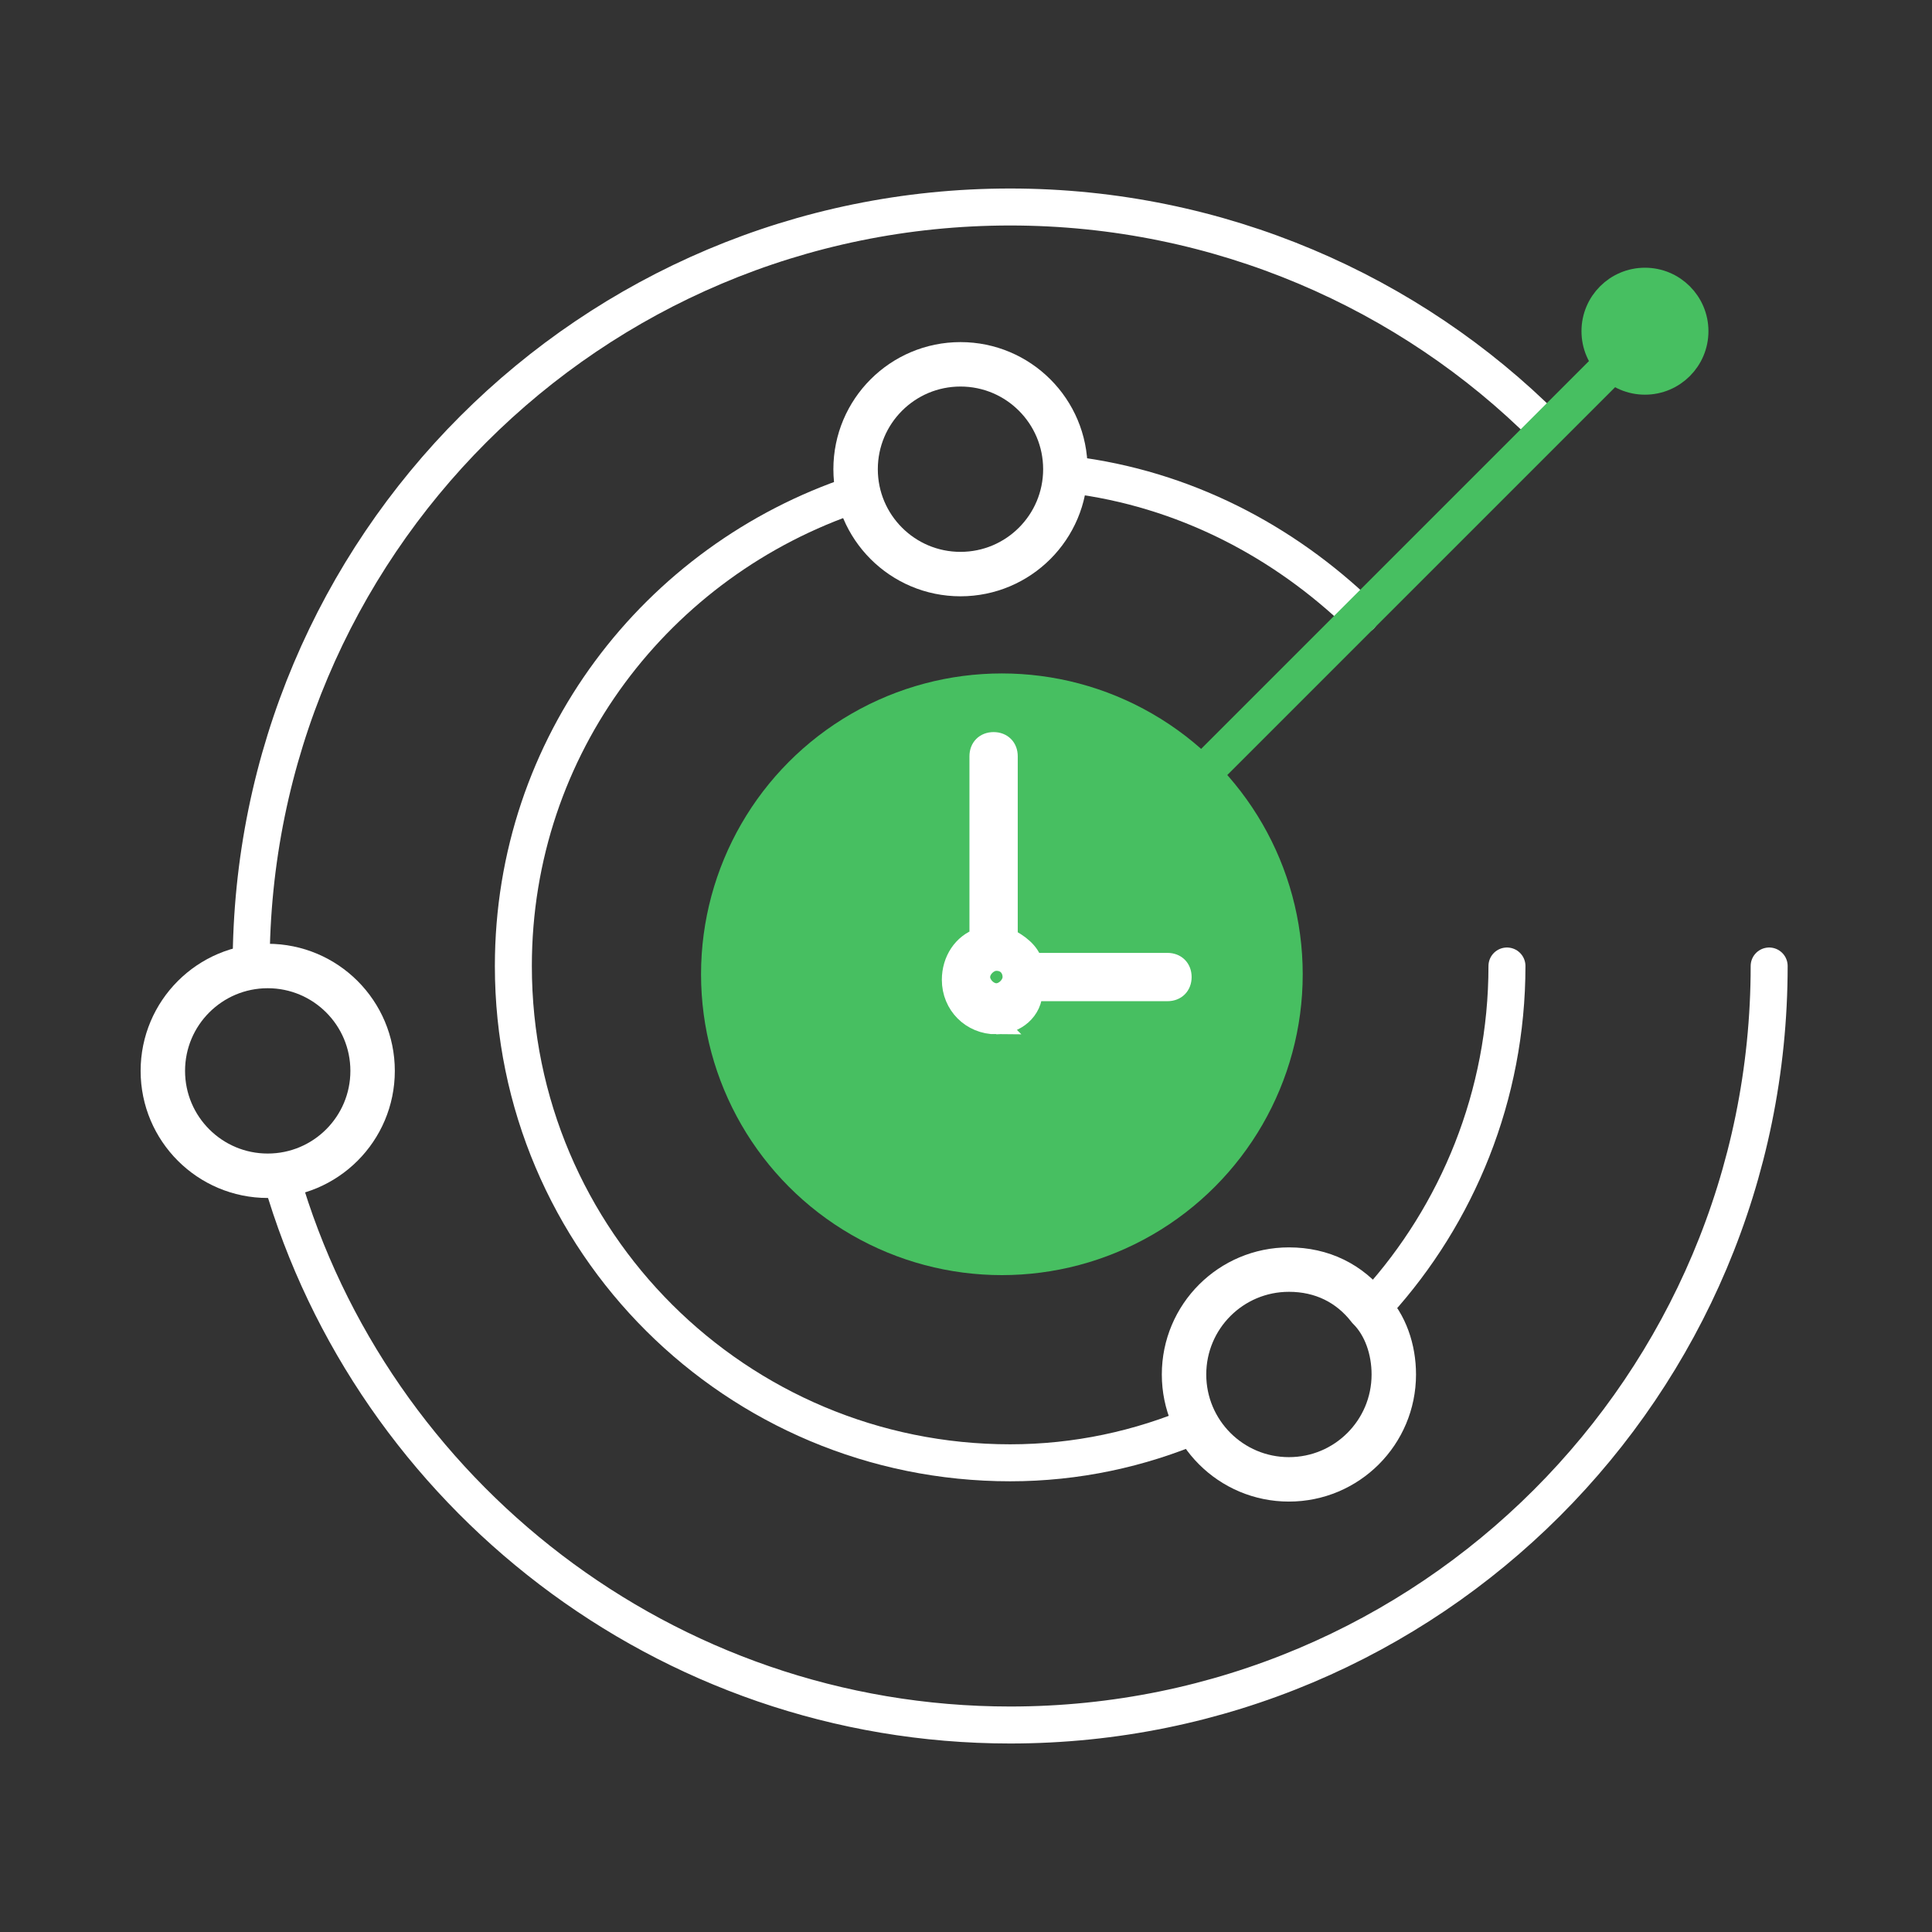
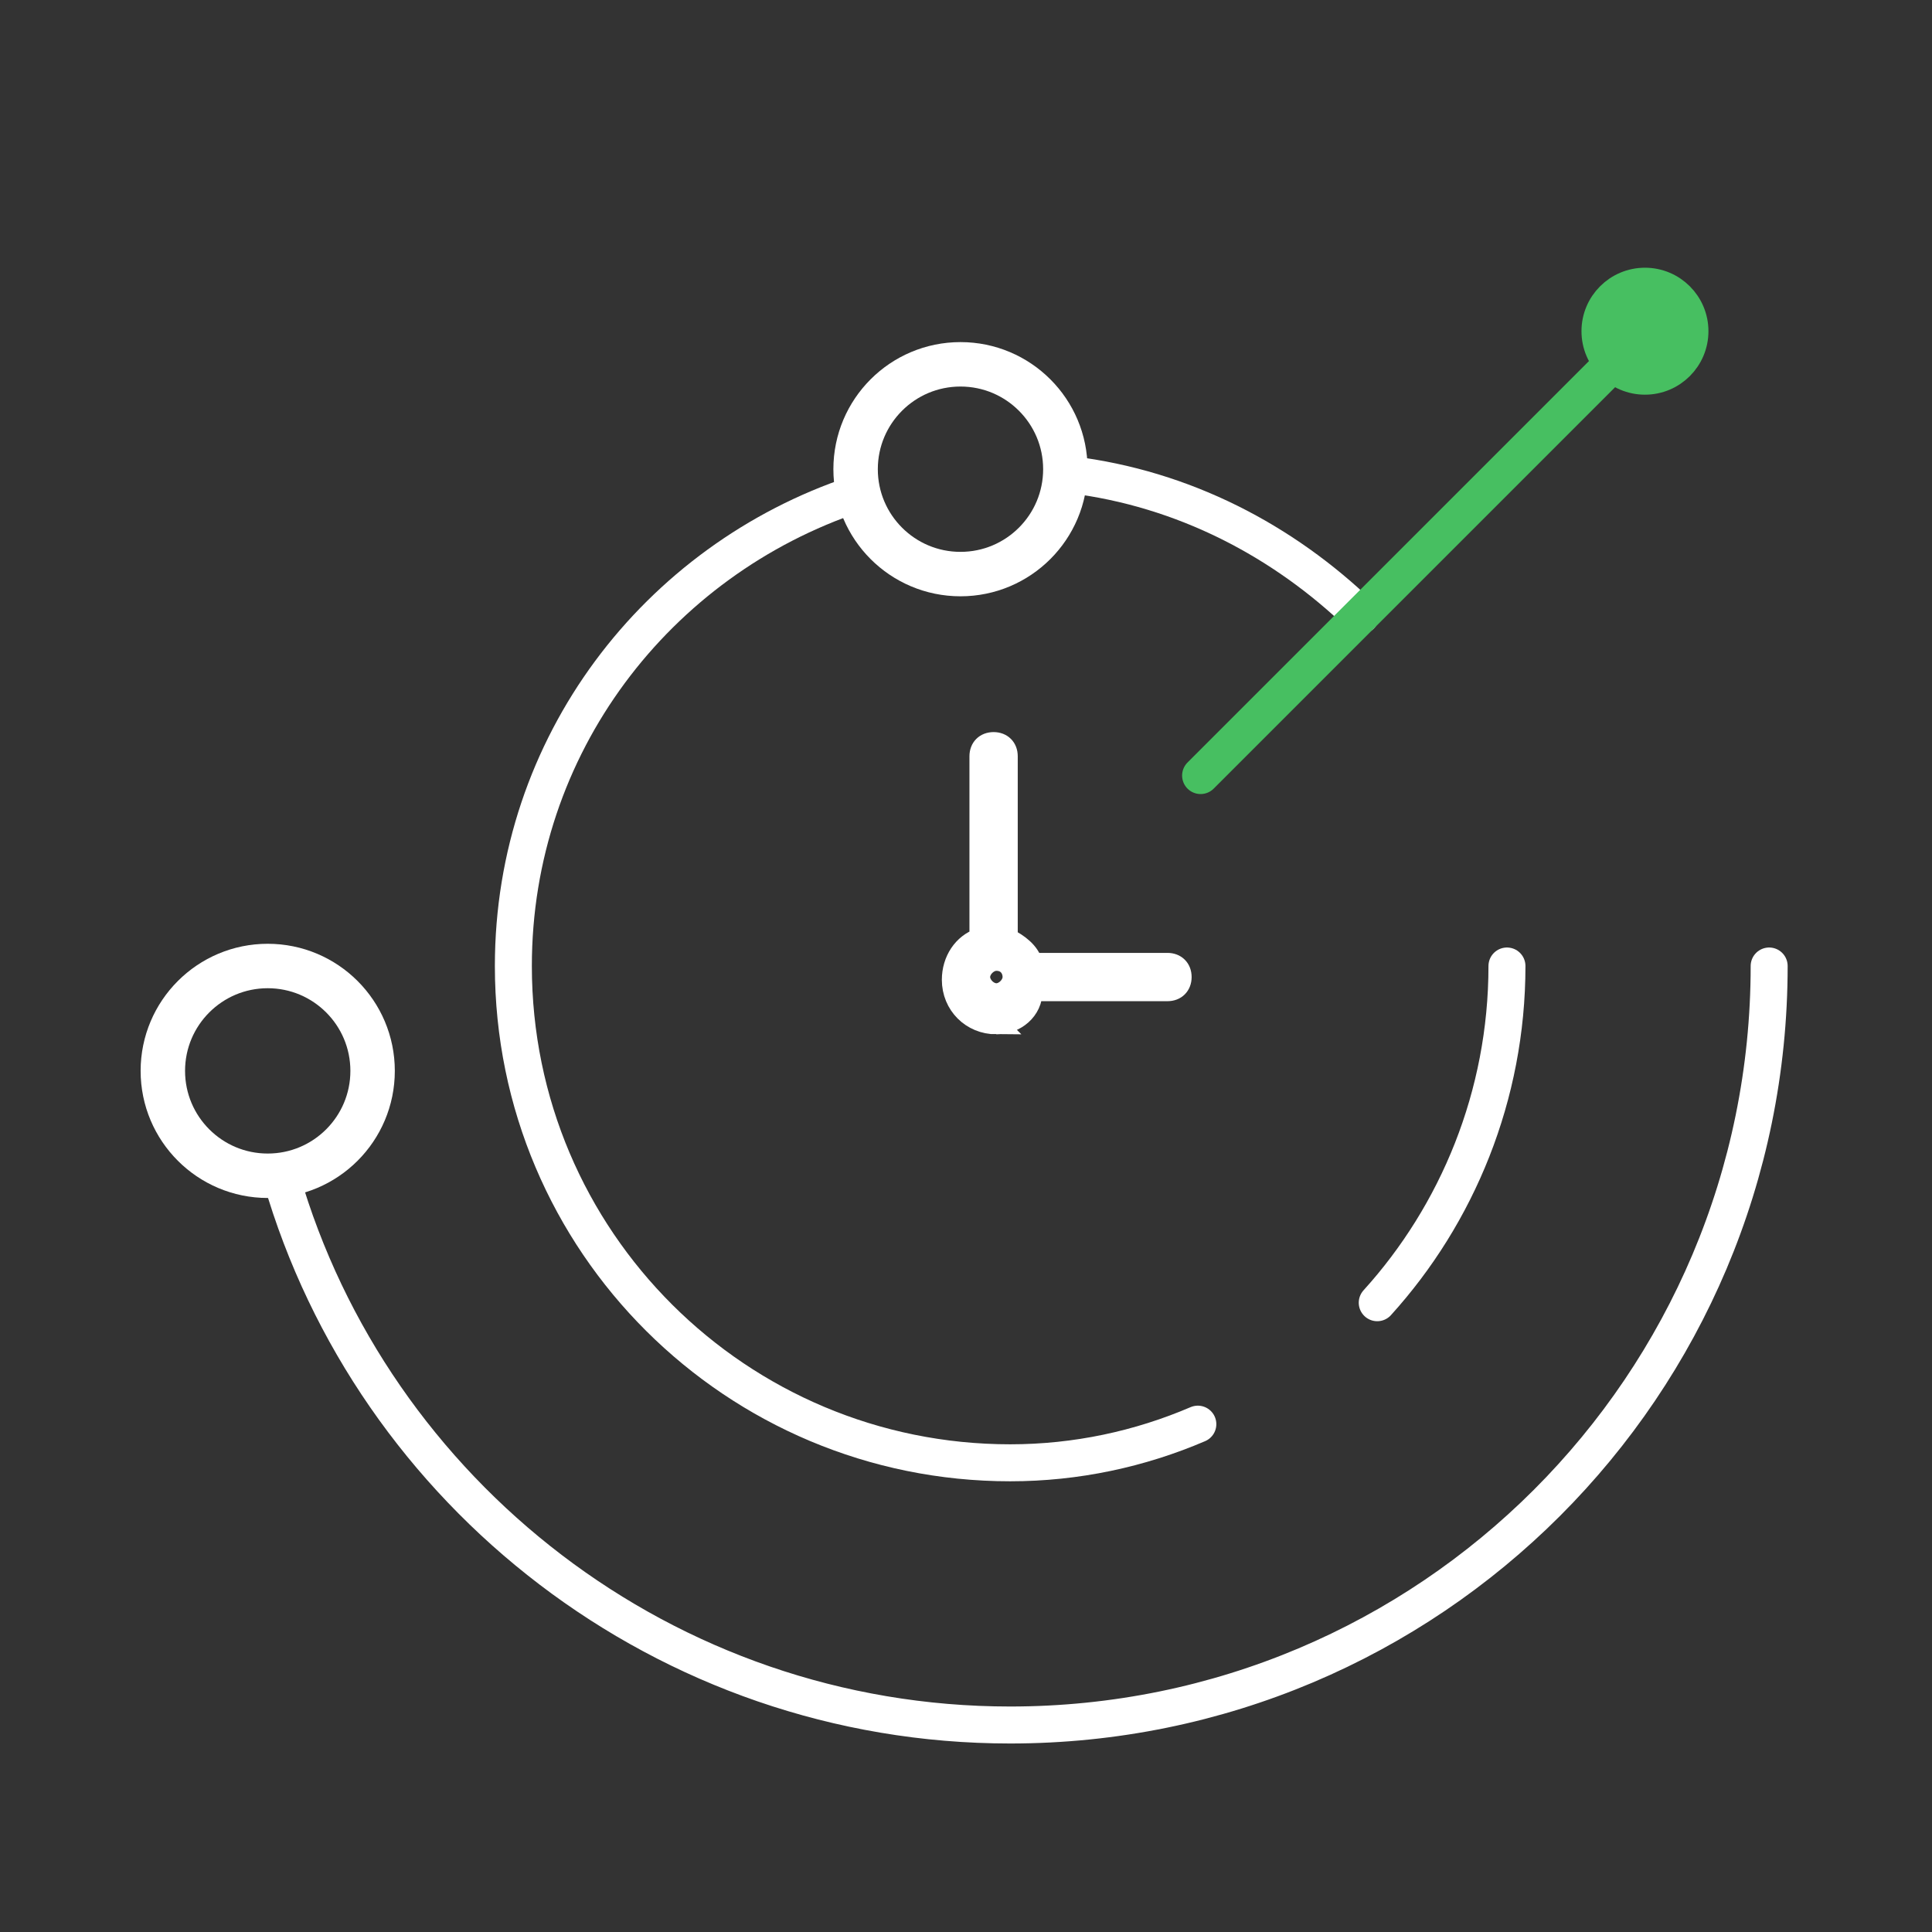
<svg xmlns="http://www.w3.org/2000/svg" id="Layer_1" width="100" height="100" viewBox="0 0 70 70">
  <rect x="0" y="0" width="70" height="70" fill="#333333" stroke="none" />
  <defs>
    <style>.cls-1{stroke-width:1.61px;}.cls-1,.cls-2,.cls-3,.cls-4,.cls-5{stroke-miterlimit:10;}.cls-1,.cls-3,.cls-4,.cls-5{stroke-linecap:round;}.cls-1,.cls-3,.cls-5{fill:none;}.cls-1,.cls-4,.cls-5{stroke:#fff;}.cls-6{stroke-width:0px;}.cls-6,.cls-2{fill:#47bf61;}.cls-2,.cls-3{stroke:#47bf61;}.cls-3,.cls-5{stroke-width:1.34px;}.cls-4{fill:#fff;fill-rule:evenodd;stroke-width:.75px;}</style>
  </defs>
-   <circle class="cls-6" cx="36.3" cy="35.3" r="10.9" />
  <path class="cls-5" d="m38.8,17.2c4.1.5,7.7,2.4,10.5,5.1" />
  <path class="cls-5" d="m43.4,51.6c-2.1.9-4.4,1.4-6.8,1.4-9.9,0-18-8-18-18,0-8,5.2-14.7,12.4-17.1" />
  <path class="cls-5" d="m54.6,35c0,4.7-1.8,9-4.7,12.2" />
-   <path class="cls-5" d="m9.1,35c0-15.2,12.3-27.5,27.5-27.5,7.6,0,14.5,3.1,19.4,8" />
  <path class="cls-5" d="m64.1,35c0,15.2-12.3,27.5-27.5,27.5-12.5,0-23.1-8.4-26.4-19.8" />
  <line class="cls-3" x1="59.6" y1="12" x2="43.5" y2="28.1" />
-   <path class="cls-1" d="m50.5,49.8c0,2.1-1.7,3.8-3.8,3.8s-3.8-1.7-3.8-3.8,1.7-3.8,3.8-3.8c1.2,0,2.2.5,2.9,1.4.6.6.9,1.5.9,2.4Z" />
  <circle class="cls-1" cx="34.8" cy="17" r="3.8" />
  <circle class="cls-1" cx="9.7" cy="38.8" r="3.8" />
  <circle class="cls-2" cx="59.6" cy="12" r="1.8" />
  <path class="cls-4" d="m36.1,37.1c-.9,0-1.6-.7-1.6-1.6,0-.7.4-1.3,1-1.5v-6.6c0-.3.2-.5.5-.5s.5.2.5.5v6.6c.4.2.8.5.9.9h4.9c.3,0,.5.2.5.5s-.2.5-.5.5h-4.9c0,.7-.6,1.2-1.3,1.2Zm0-2.3c-.3,0-.6.3-.6.6s.3.6.6.6.6-.3.6-.6-.2-.6-.6-.6Z" />
</svg>